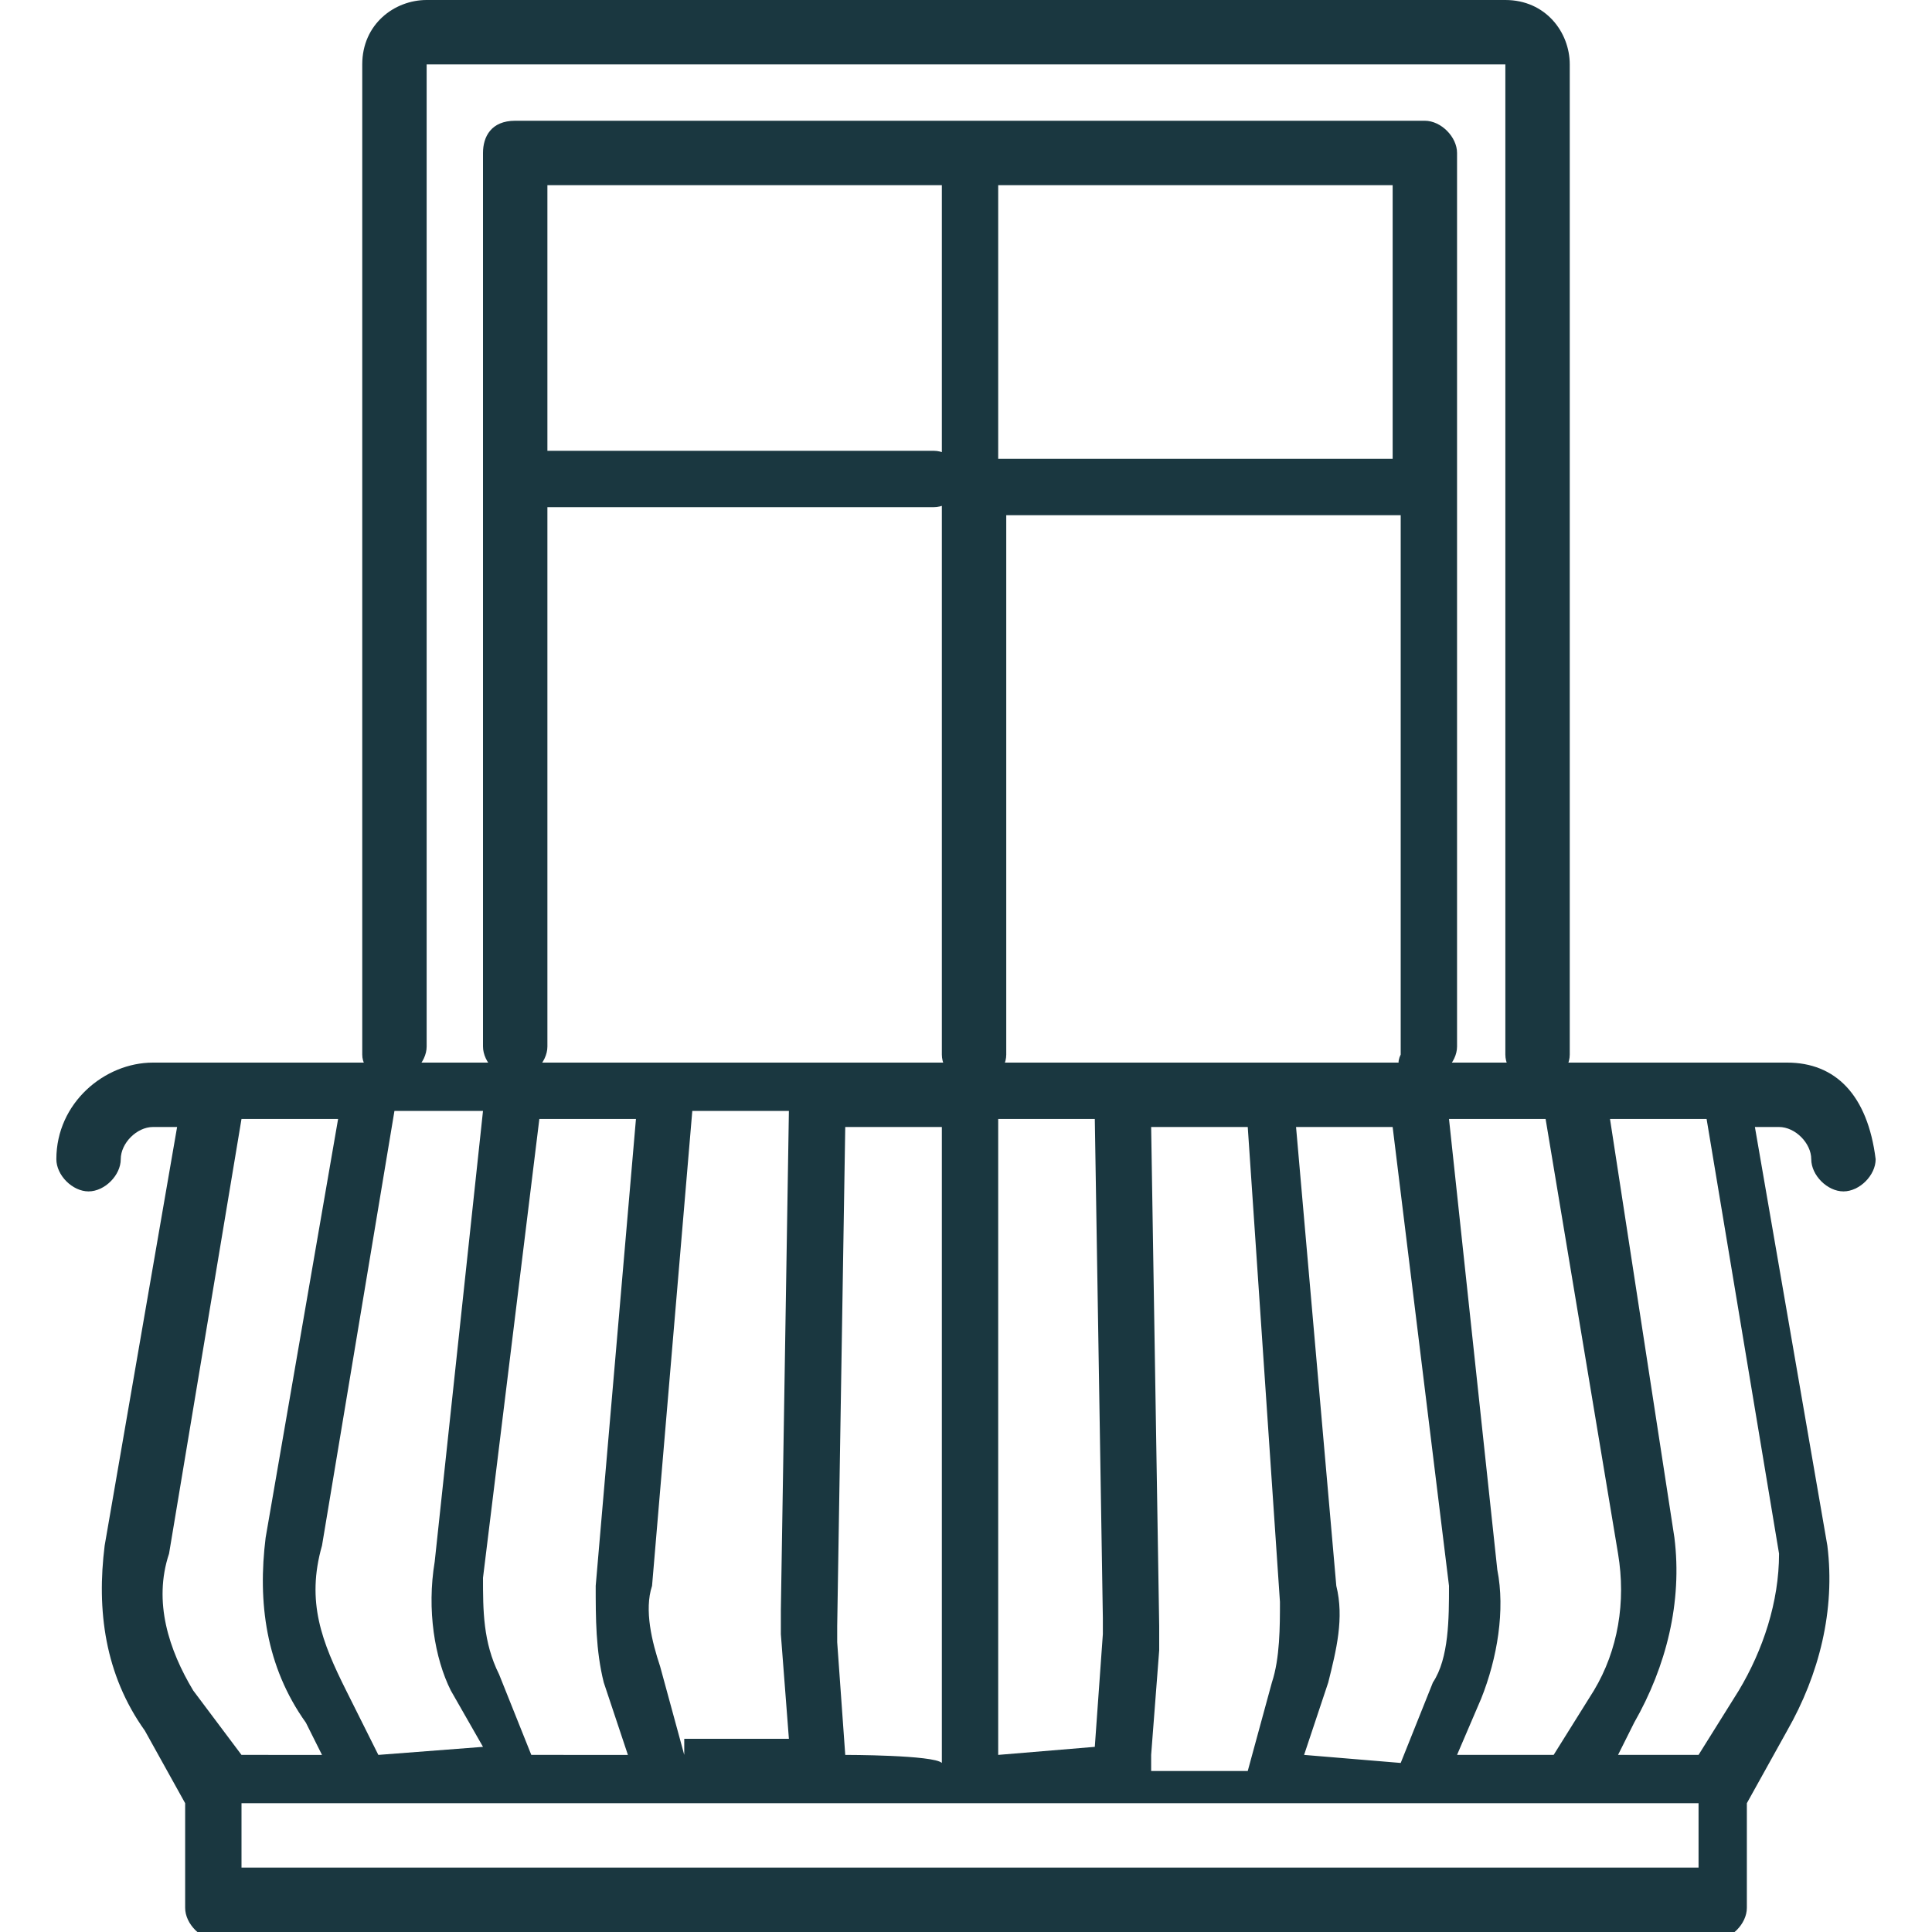
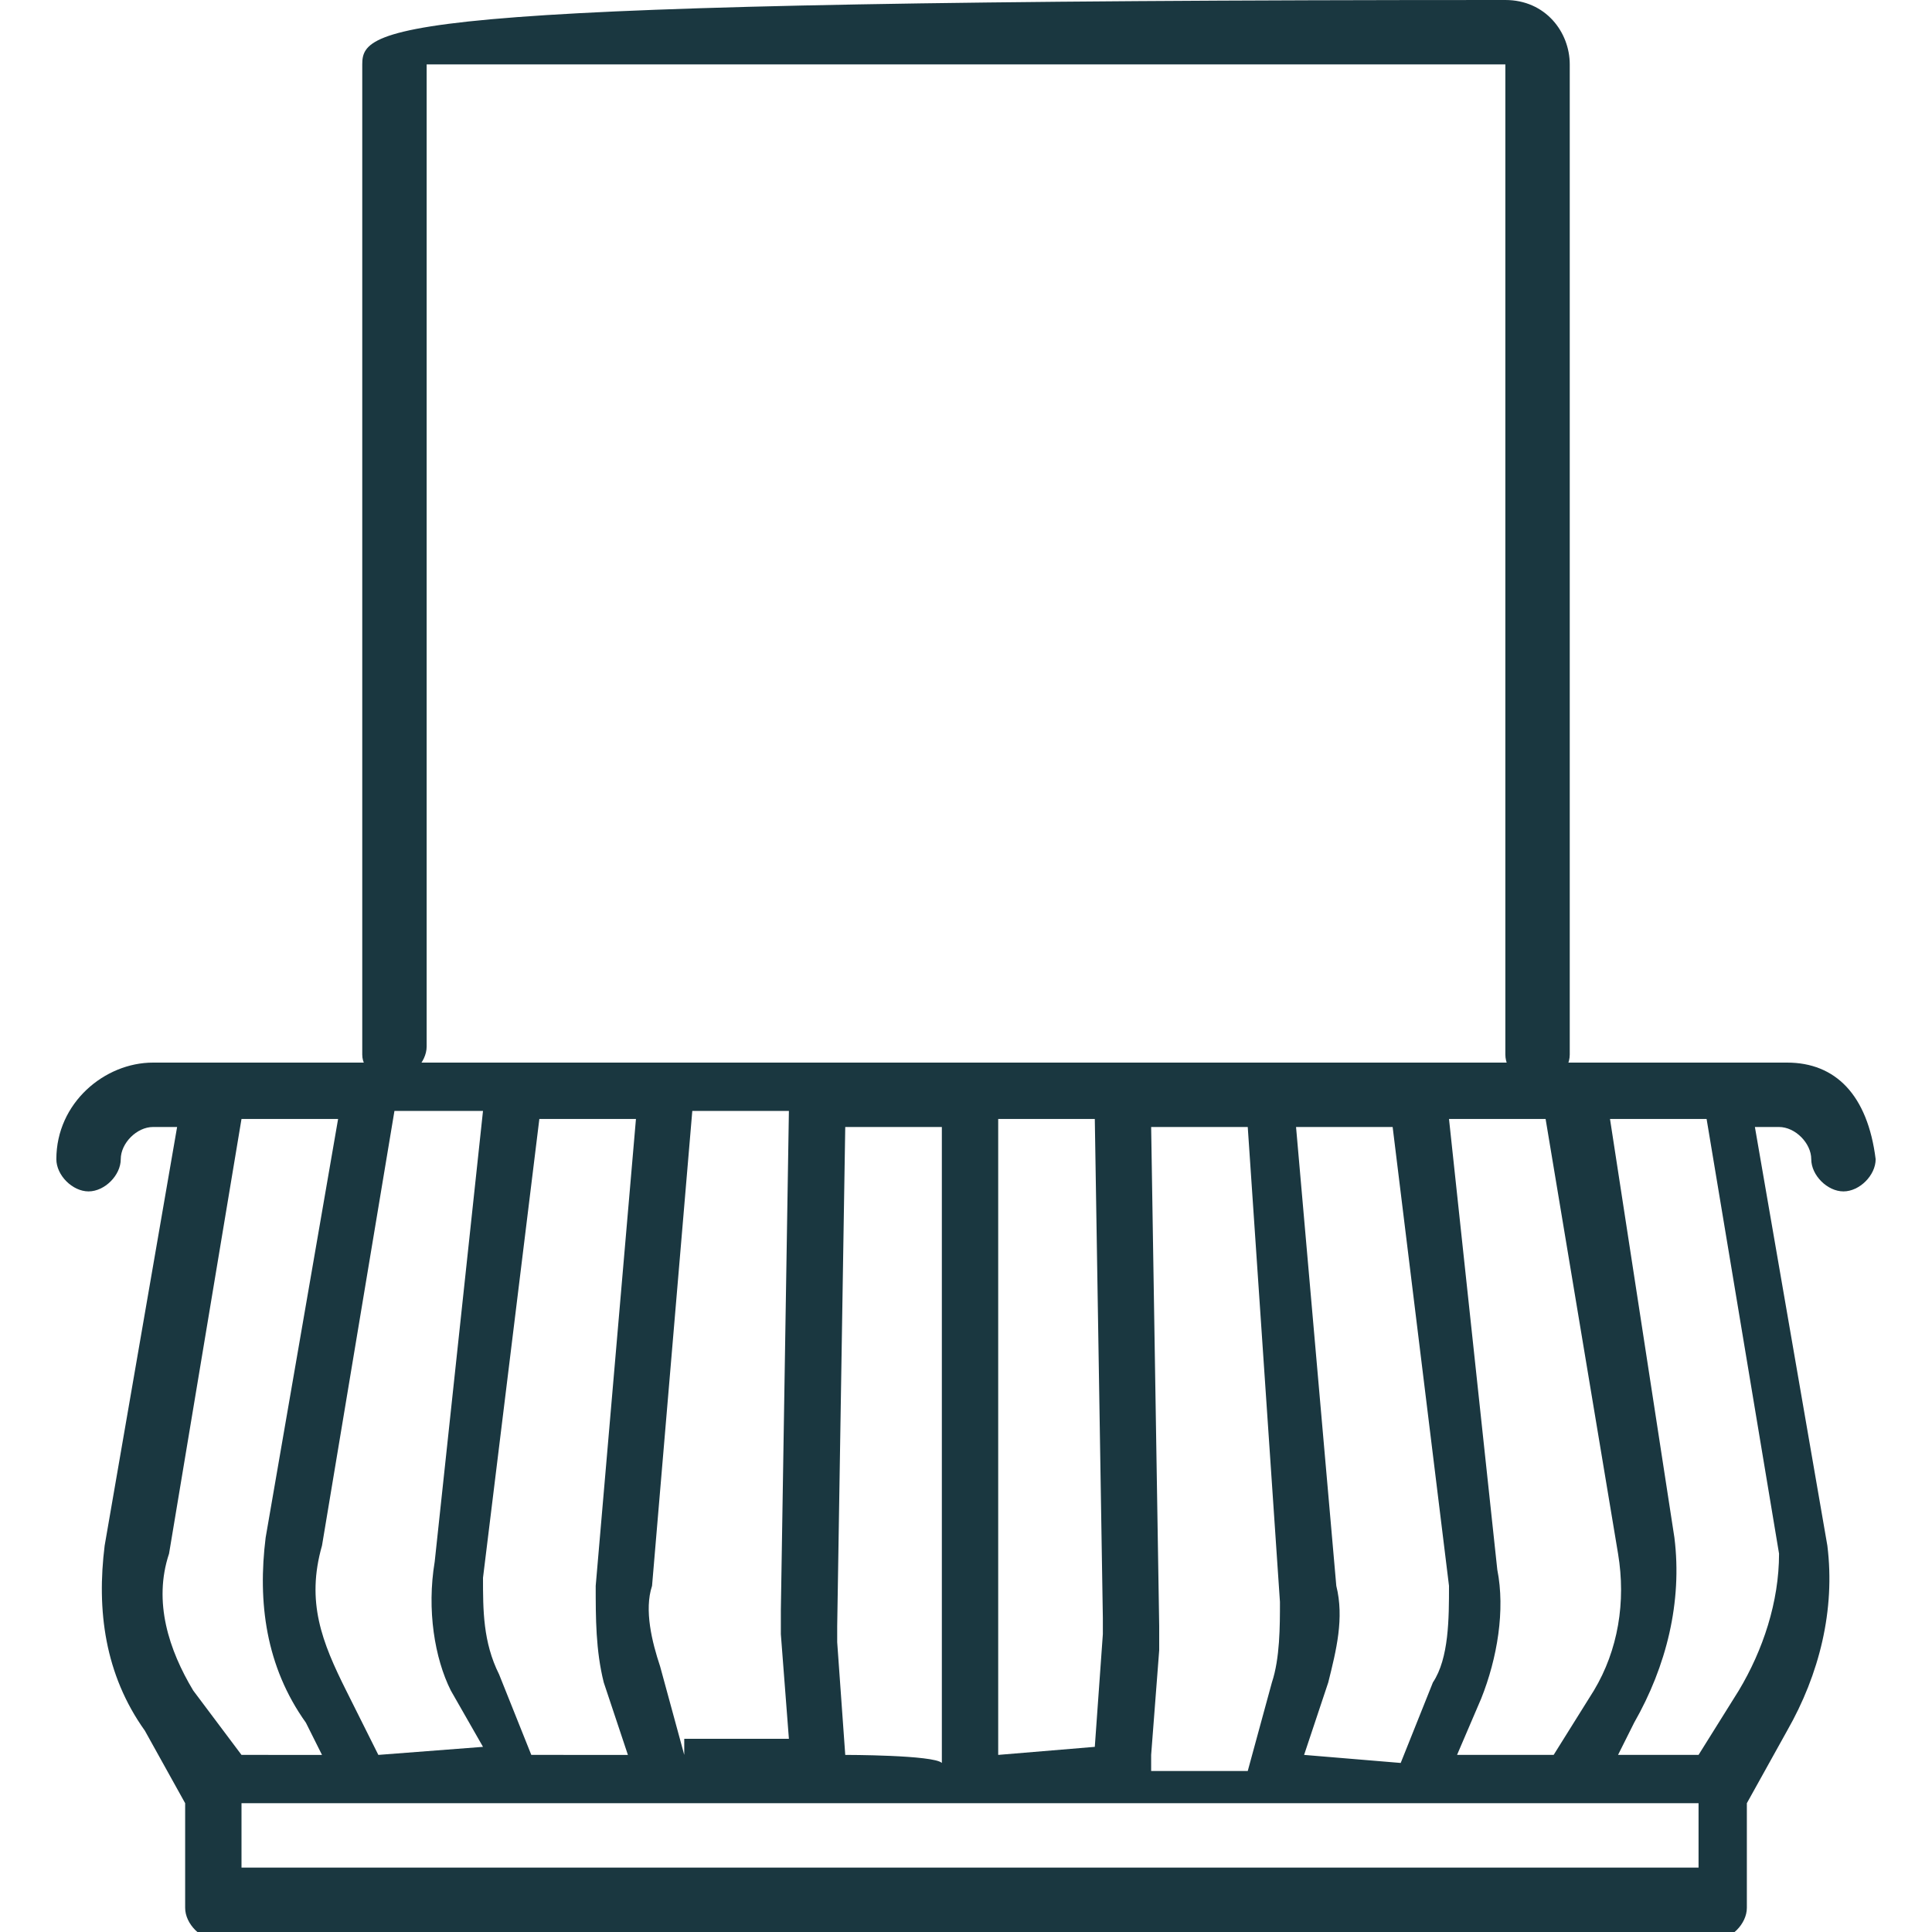
<svg xmlns="http://www.w3.org/2000/svg" version="1.1" id="Capa_1" x="0px" y="0px" viewBox="0 0 24 24" style="enable-background:new 0 0 24 24;" xml:space="preserve">
  <style type="text/css">
	.st0{fill:#1A3740;}
</style>
  <g>
    <path class="st0" d="M22.2,13.2h-0.8h-15l0,0H2.7H1.9c-0.6,0-1.2,0.5-1.2,1.2c0,0.2,0.2,0.4,0.4,0.4s0.4-0.2,0.4-0.4   c0-0.2,0.2-0.4,0.4-0.4h0.3l-0.9,5.2c-0.1,0.8,0,1.6,0.5,2.3l0.5,0.9v1.3c0,0.2,0.2,0.4,0.4,0.4h18.6c0.2,0,0.4-0.2,0.4-0.4v-1.3   l0.5-0.9c0.4-0.7,0.6-1.5,0.5-2.3l-0.9-5.2h0.3c0.2,0,0.4,0.2,0.4,0.4c0,0.2,0.2,0.4,0.4,0.4c0.2,0,0.4-0.2,0.4-0.4   C23.2,13.6,22.8,13.2,22.2,13.2z M19.8,21l-0.5,0.8h-1.2l0.3-0.7c0.2-0.5,0.3-1.1,0.2-1.6L18,13.9h1.2l0.9,5.4   C20.2,19.9,20.1,20.5,19.8,21z M16.2,21.8l0.3-0.9c0.1-0.4,0.2-0.8,0.1-1.2L16.1,14h1.2l0.7,5.7c0,0.4,0,0.9-0.2,1.2l-0.4,1   L16.2,21.8L16.2,21.8z M14.3,21.8l0.1-1.3c0-0.1,0-0.2,0-0.3l-0.1-6.2h1.2l0.4,5.9c0,0.3,0,0.7-0.1,1l-0.3,1.1H14.3L14.3,21.8z    M12.4,21.8v-7.9h1.2l0.1,6.2c0,0.1,0,0.1,0,0.2l-0.1,1.4L12.4,21.8L12.4,21.8z M10.5,21.8l-0.1-1.4c0-0.1,0-0.1,0-0.2l0.1-6.2h1.2   v7.9C11.6,21.8,10.5,21.8,10.5,21.8z M4.7,21.8L4.3,21C4,20.4,3.8,19.9,4,19.2l0.9-5.4H6l-0.6,5.6c-0.1,0.6,0,1.2,0.2,1.6L6,21.7   L4.7,21.8L4.7,21.8z M6.6,21.8l-0.4-1C6,20.4,6,20,6,19.6l0.7-5.7h1.2l-0.5,5.8c0,0.4,0,0.8,0.1,1.2l0.3,0.9H6.6L6.6,21.8z    M8.5,21.8l-0.3-1.1c-0.1-0.3-0.2-0.7-0.1-1l0.5-5.9h1.2l-0.1,6.2c0,0.1,0,0.2,0,0.3l0.1,1.3H8.5L8.5,21.8z M2.1,19.3L3,13.9h1.2   l-0.9,5.2c-0.1,0.8,0,1.6,0.5,2.3l0.2,0.4H3L2.4,21C2.1,20.5,1.9,19.9,2.1,19.3z M21,23.2H3v-0.8h1.5l0,0l0,0h1.9l0,0l0,0h1.9l0,0   l0,0h7.5l0,0l0,0h1.9l0,0l0,0h1.9l0,0l0,0h1.5v0.8H21z M21.6,21l-0.5,0.8h-1l0.2-0.4c0.4-0.7,0.6-1.5,0.5-2.3L20,13.9h1.2l0.9,5.4   C22.1,19.9,21.9,20.5,21.6,21z" />
-     <path class="st0" d="M4.9,13.4c0.2,0,0.4-0.2,0.4-0.4V0.8h13.4v12.3c0,0.2,0.2,0.4,0.4,0.4c0.2,0,0.4-0.2,0.4-0.4V0.8   c0-0.4-0.3-0.8-0.8-0.8H5.3C4.9,0,4.5,0.3,4.5,0.8v12.3C4.5,13.3,4.7,13.4,4.9,13.4z" />
-     <path class="st0" d="M17.7,13.4c0.2,0,0.4-0.2,0.4-0.4V1.9c0-0.2-0.2-0.4-0.4-0.4H6.4C6.1,1.5,6,1.7,6,1.9v11.1   c0,0.2,0.2,0.4,0.4,0.4c0.2,0,0.4-0.2,0.4-0.4V6.3h4.8C11.8,6.3,12,6.1,12,6c0-0.2-0.2-0.4-0.4-0.4H6.8V2.3h4.9v10.8   c0,0.2,0.2,0.4,0.4,0.4c0.2,0,0.4-0.2,0.4-0.4V6.4h4.9v6.7C17.3,13.3,17.5,13.4,17.7,13.4z M12.4,5.7V2.3h4.9v3.4H12.4z" />
+     <path class="st0" d="M4.9,13.4c0.2,0,0.4-0.2,0.4-0.4V0.8h13.4v12.3c0,0.2,0.2,0.4,0.4,0.4c0.2,0,0.4-0.2,0.4-0.4V0.8   c0-0.4-0.3-0.8-0.8-0.8C4.9,0,4.5,0.3,4.5,0.8v12.3C4.5,13.3,4.7,13.4,4.9,13.4z" />
  </g>
</svg>